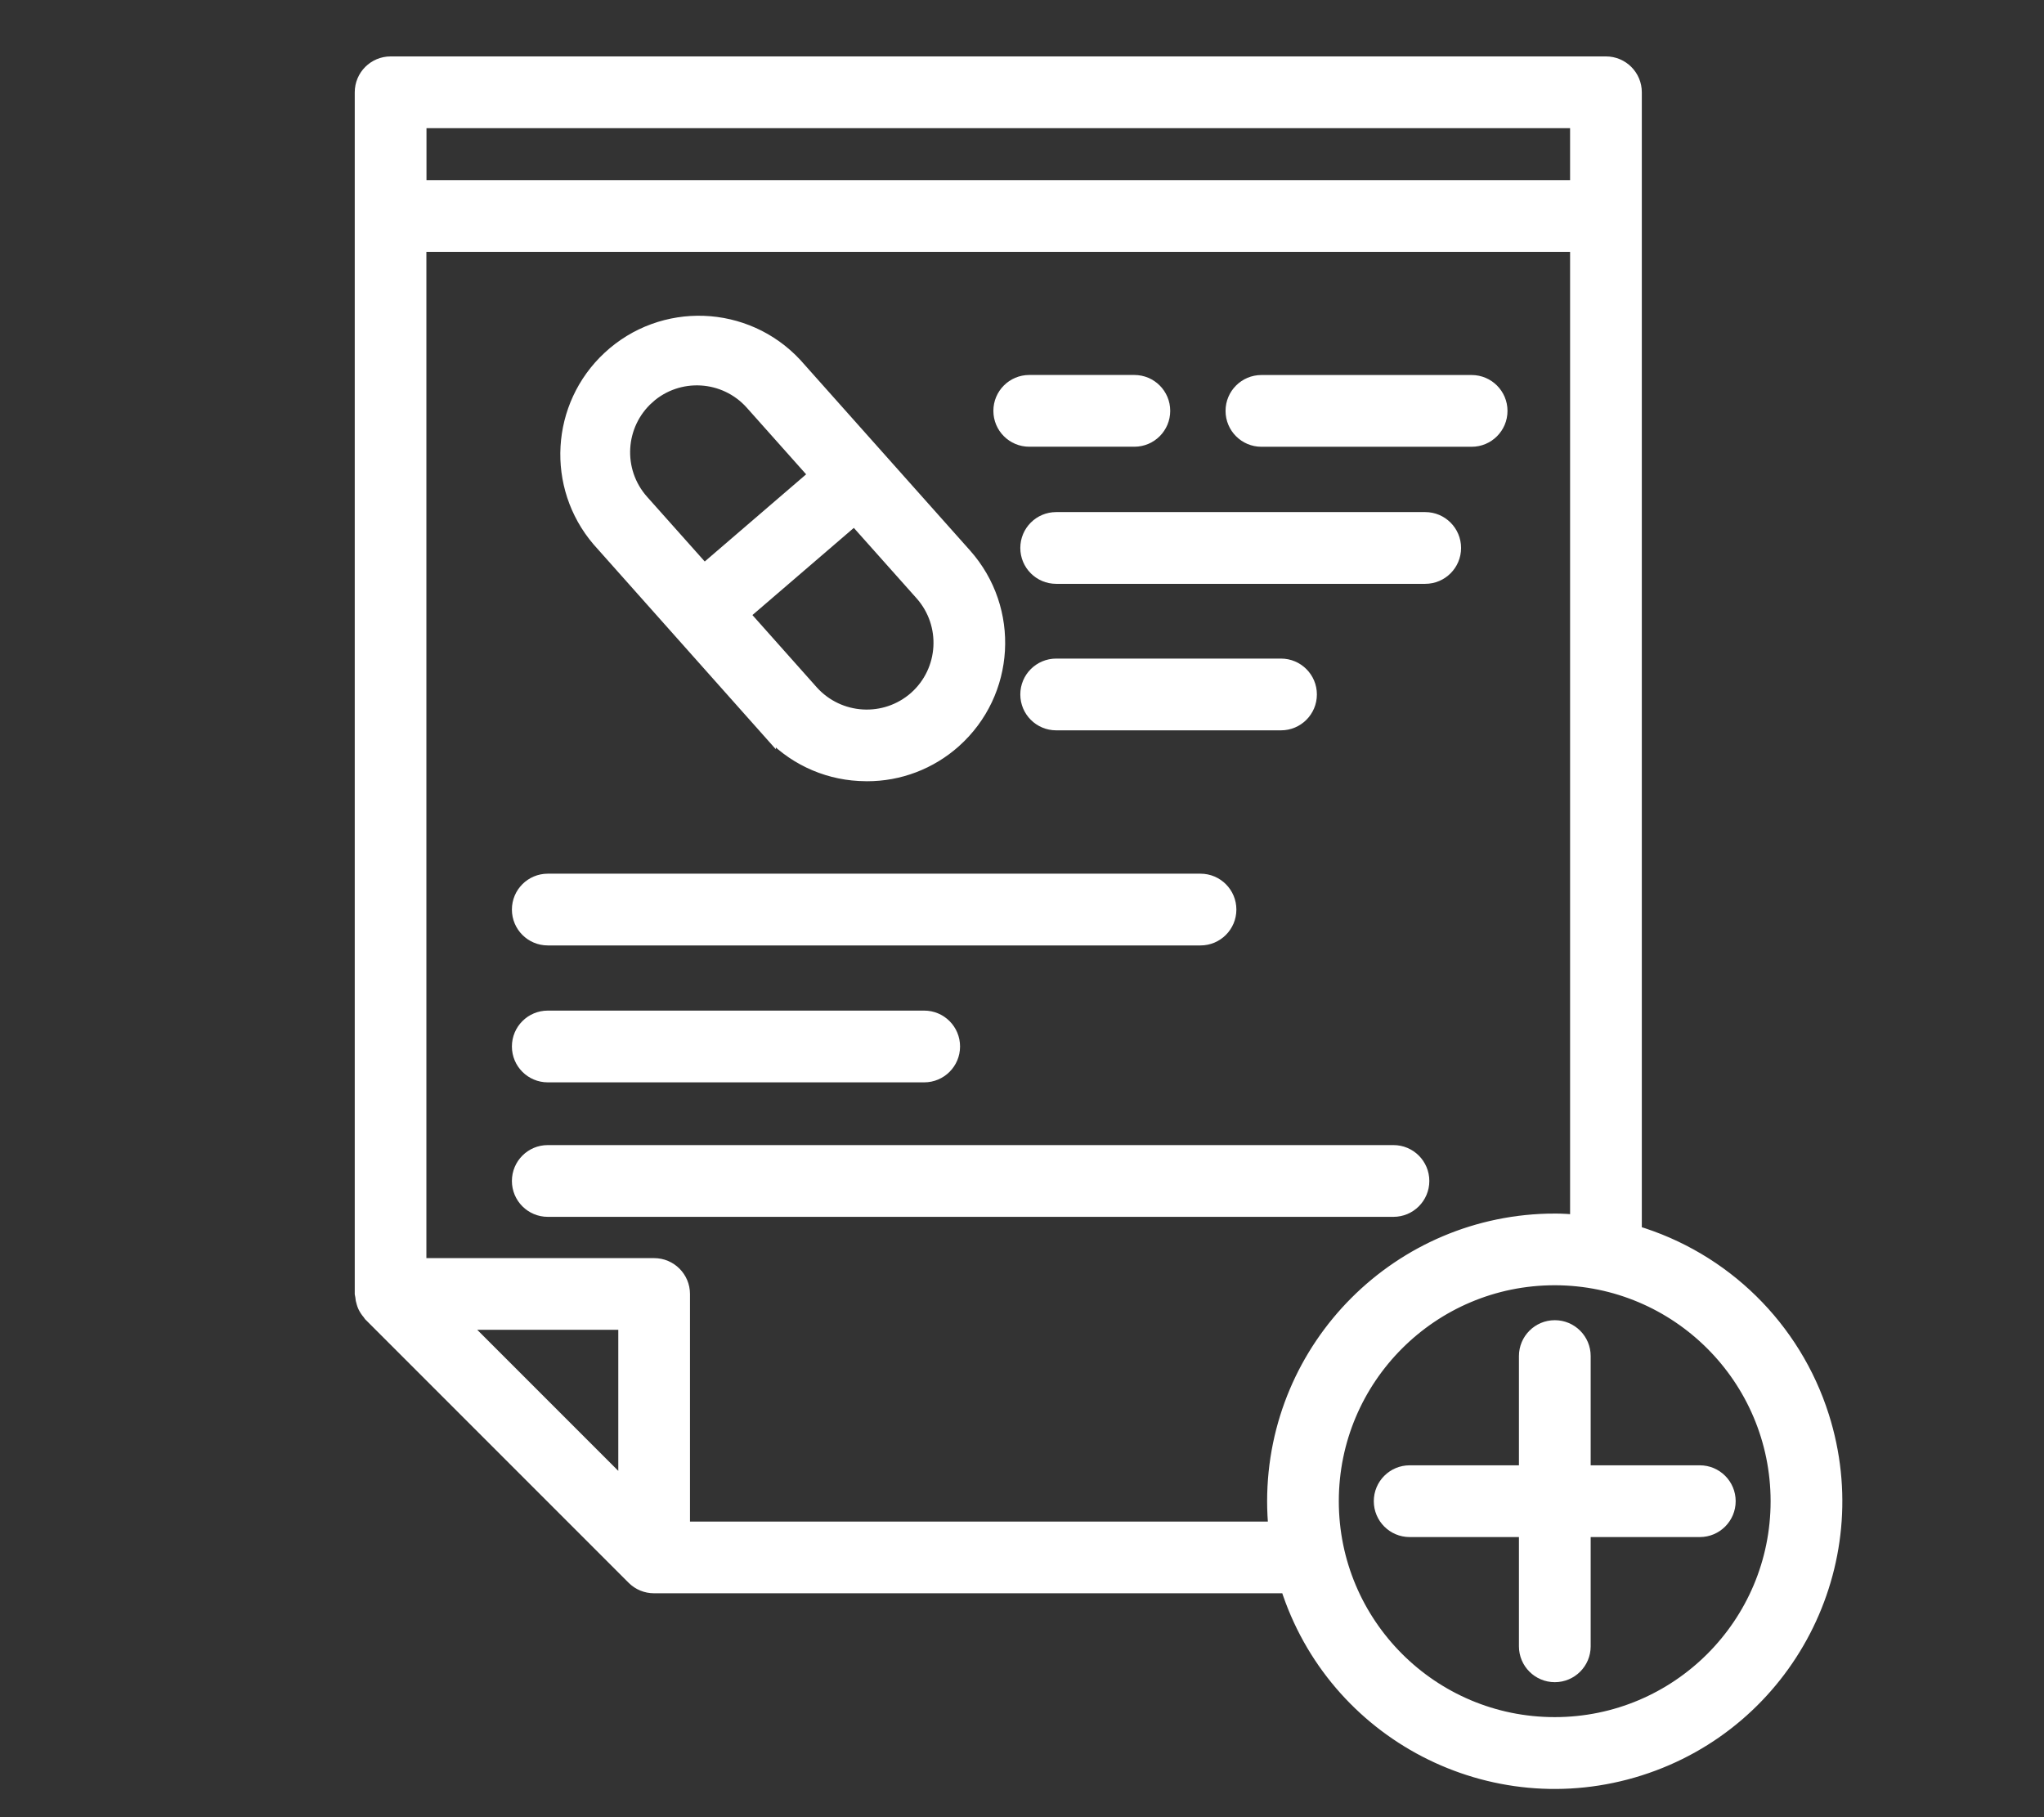
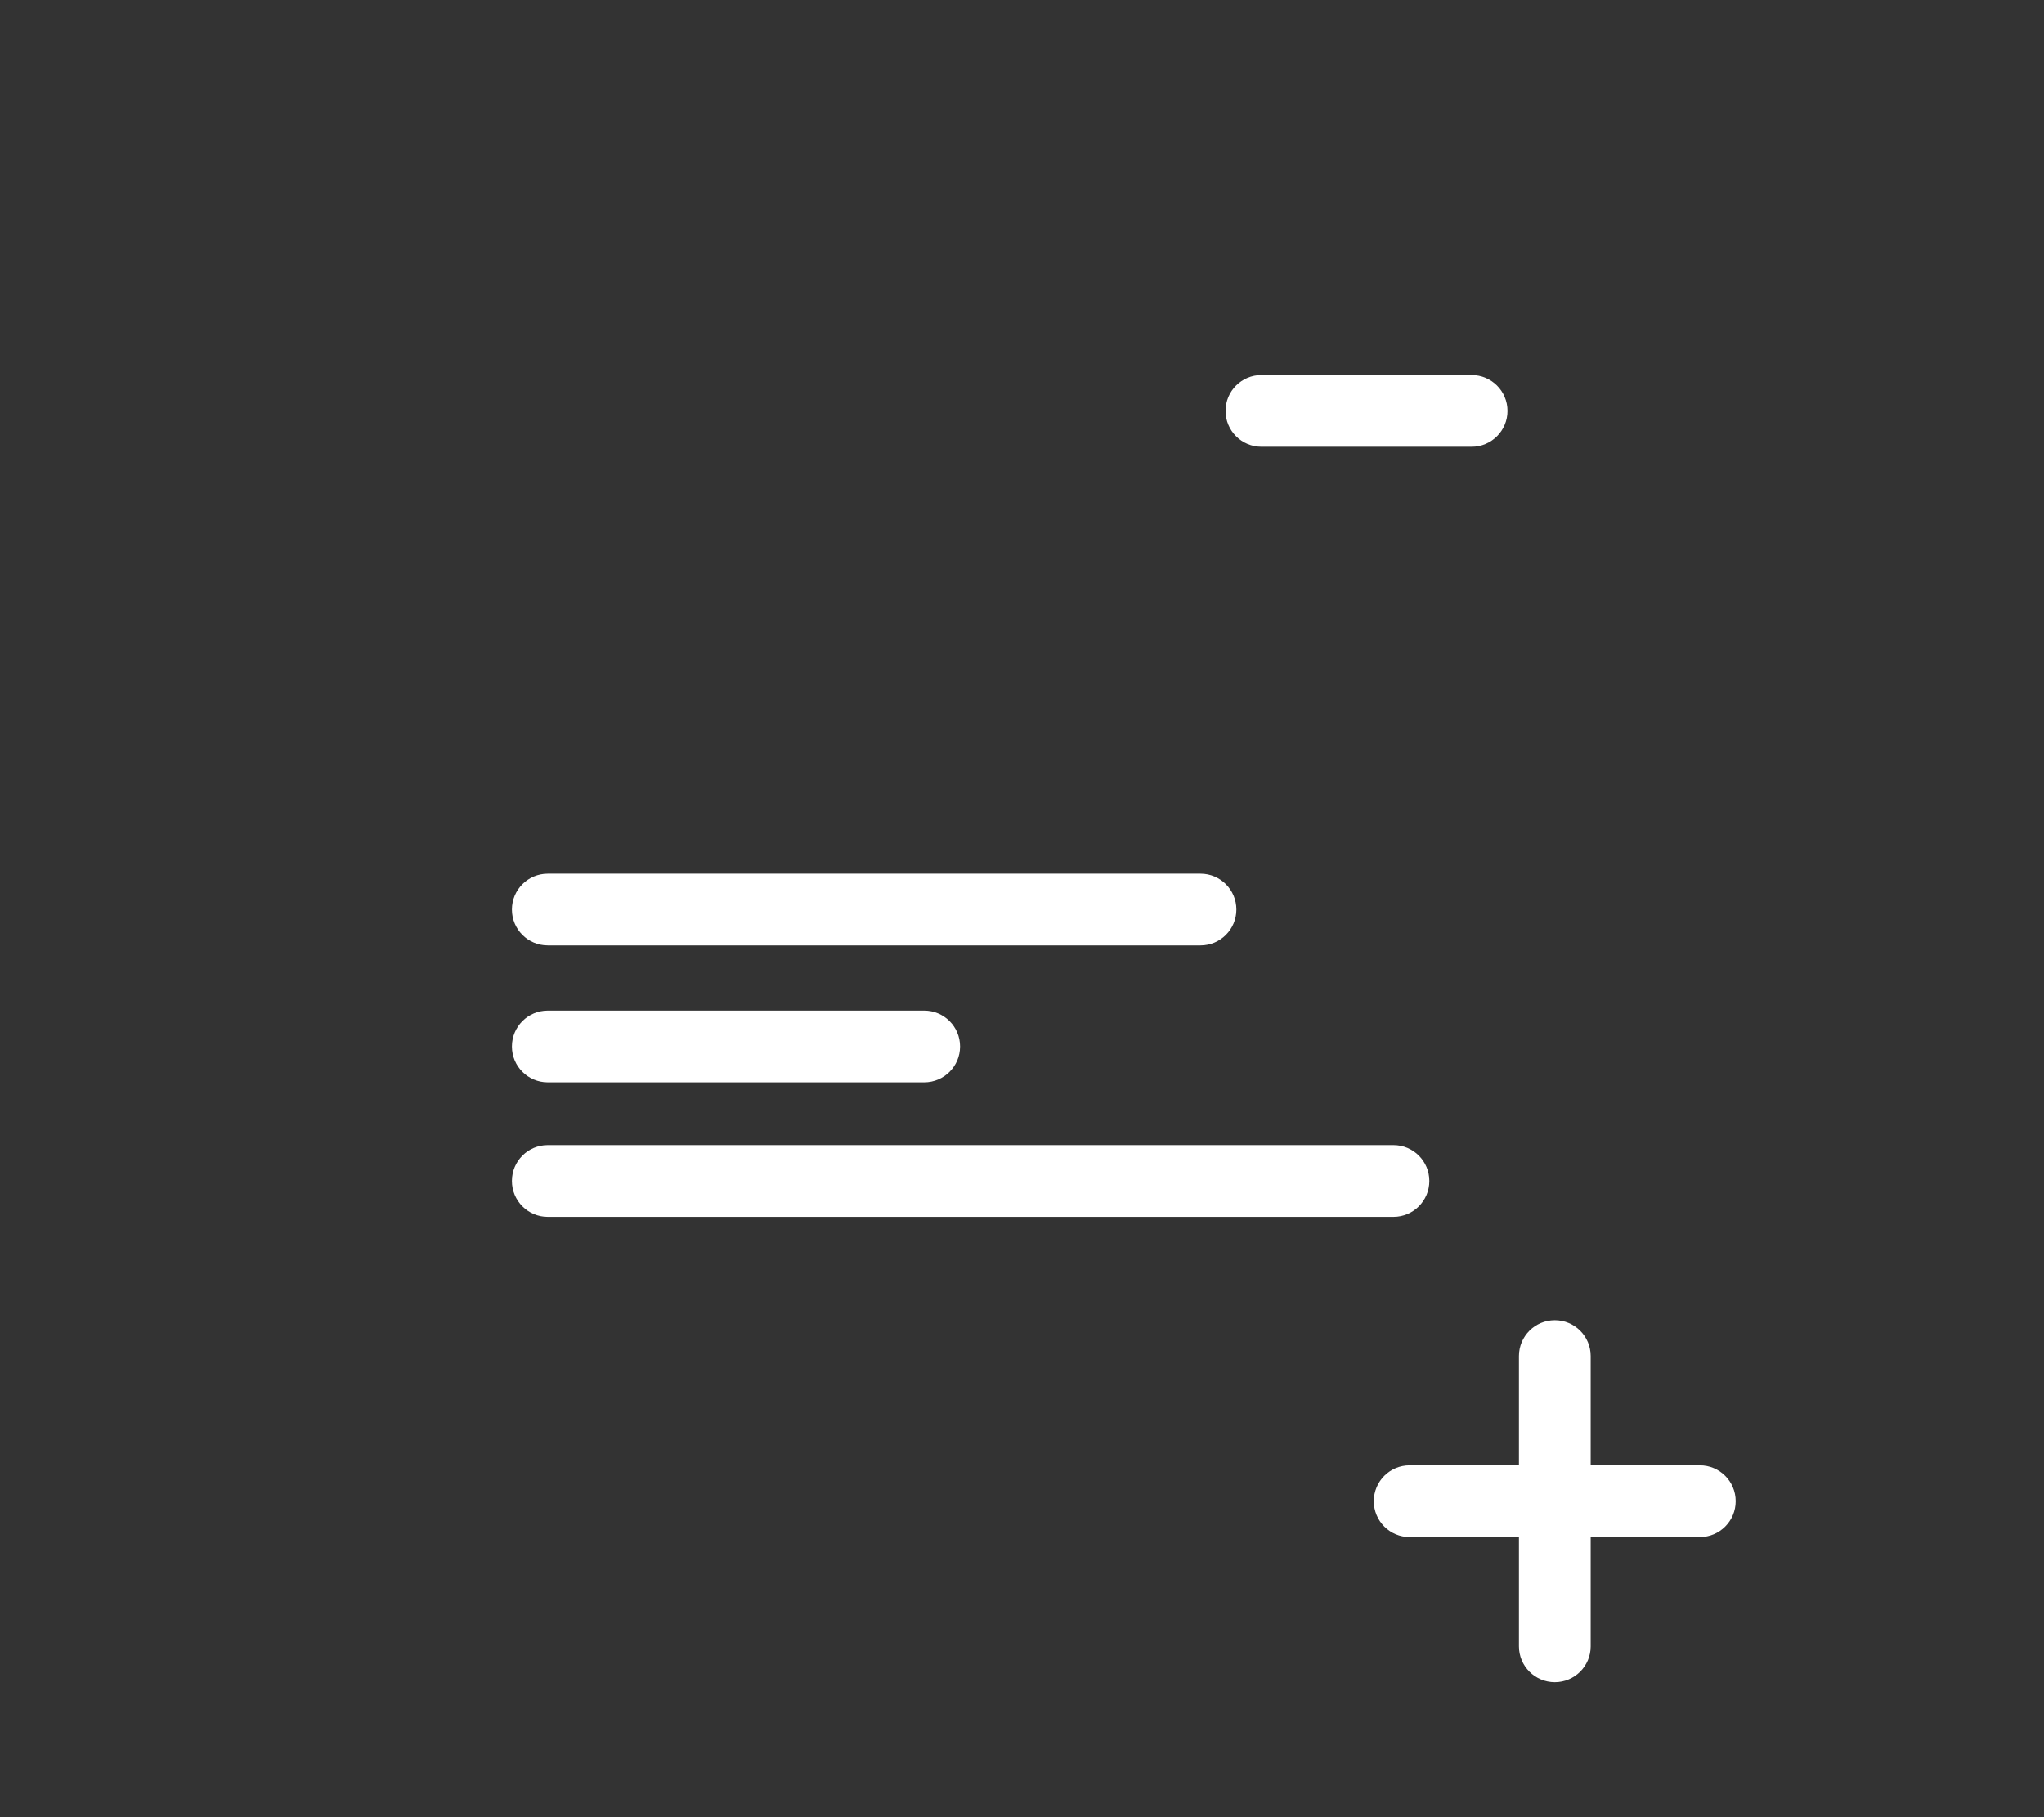
<svg xmlns="http://www.w3.org/2000/svg" id="Layer_1" data-name="Layer 1" viewBox="0 0 428.82 381.17">
  <rect x="0" y="0" width="428.82" height="381.17" fill="#333333" stroke="none" />
  <defs>
    <style>
      .cls-1 {
        fill: #fff;
        stroke: #fff;
        stroke-miterlimit: 10;
        stroke-width: 3.03px;
      }
    </style>
  </defs>
-   <path class="cls-1" d="m76.04,271.91c.03.45.12.88.26,1.31.07.26.16.51.27.75.24.5.55.97.92,1.39.08.1.12.22.2.31l55.26,55.26c1.13,1.13,2.65,1.76,4.25,1.76h132.91c9.82,30.96,42.88,48.1,73.84,38.28s48.1-42.88,38.28-73.84c-5.89-18.58-20.61-33.04-39.3-38.59V19.36c0-3.32-2.69-6.01-6.01-6.01H81.95c-3.32,0-6.01,2.69-6.01,6.01v252.06c.02.17.05.33.1.49h0Zm20.42,5.51h34.77v34.77s-34.77-34.77-34.77-34.77Zm276.52,37.47c0,25.85-20.96,46.81-46.81,46.81s-46.81-20.96-46.81-46.81,20.96-46.81,46.81-46.81h0c25.84.02,46.79,20.97,46.81,46.81h0Zm-46.81-58.82c-32.47.04-58.79,26.35-58.82,58.82,0,1.95.1,3.89.29,5.79h-124.4v-49.25c0-3.32-2.69-6.01-6.01-6.01h-49.29V51.31h242.97v205c-1.57-.13-3.15-.24-4.74-.24h0Zm4.74-230.7v13.93H87.96v-13.93h242.97-.02Z" />
-   <path class="cls-1" d="m161.25,153.17c4.86,5.46,11.69,8.75,18.99,9.14.55,0,1.09.05,1.63.05,6.74.02,13.25-2.46,18.28-6.95,11.35-10.13,12.35-27.53,2.25-38.91l-35.6-39.96c-10.36-11.15-27.8-11.78-38.94-1.42-10.81,10.05-11.78,26.83-2.21,38.06l35.6,40h0Zm30.91-6.72c-6.42,5.67-16.21,5.1-21.94-1.27l-14.52-16.31,23.57-20.26,14.16,15.89c5.7,6.42,5.13,16.24-1.27,21.95h0Zm-56.29-63.2c6.41-5.7,16.23-5.13,21.94,1.27l13.47,15.12-23.57,20.26-13.1-14.7c-5.7-6.41-5.13-16.23,1.27-21.95h0Z" />
-   <path class="cls-1" d="m215.93,92.19h22.05c3.32,0,6.01-2.69,6.01-6.01s-2.69-6.01-6.01-6.01h-22.05c-3.32,0-6.01,2.69-6.01,6.01s2.69,6.01,6.01,6.01Z" />
  <path class="cls-1" d="m308.74,80.18h-44.1c-3.32,0-6.01,2.69-6.01,6.01s2.69,6.01,6.01,6.01h44.1c3.32,0,6.01-2.69,6.01-6.01s-2.69-6.01-6.01-6.01Z" />
-   <path class="cls-1" d="m299,108.93h-77.42c-3.32,0-6.01,2.69-6.01,6.01s2.69,6.01,6.01,6.01h77.42c3.32,0,6.01-2.69,6.01-6.01s-2.69-6.01-6.01-6.01Z" />
-   <path class="cls-1" d="m268.75,151.68c3.32,0,6.01-2.69,6.01-6.01s-2.69-6.01-6.01-6.01h-47.17c-3.32,0-6.01,2.69-6.01,6.01s2.69,6.01,6.01,6.01h47.17Z" />
  <path class="cls-1" d="m114.92,196.8h136.94c3.32,0,6.01-2.69,6.01-6.01s-2.69-6.01-6.01-6.01H114.92c-3.32,0-6.01,2.69-6.01,6.01s2.69,6.01,6.01,6.01Z" />
  <path class="cls-1" d="m114.92,225.52h78.97c3.32,0,6.01-2.69,6.01-6.01s-2.69-6.01-6.01-6.01h-78.97c-3.32,0-6.01,2.69-6.01,6.01s2.69,6.01,6.01,6.01Z" />
  <path class="cls-1" d="m292.34,241.71H114.92c-3.32,0-6.01,2.69-6.01,6.01s2.69,6.01,6.01,6.01h177.42c3.32,0,6.01-2.69,6.01-6.01s-2.69-6.01-6.01-6.01Z" />
  <path class="cls-1" d="m320.18,284.45v24.43h-24.44c-3.32,0-6.01,2.69-6.01,6.01s2.69,6.01,6.01,6.01h24.44v24.43c0,3.32,2.69,6.01,6.01,6.01s6.01-2.69,6.01-6.01v-24.43h24.41c3.32,0,6.01-2.69,6.01-6.01s-2.69-6.01-6.01-6.01h-24.41v-24.43c0-3.32-2.69-6.01-6.01-6.01s-6.01,2.69-6.01,6.01Z" />
</svg>